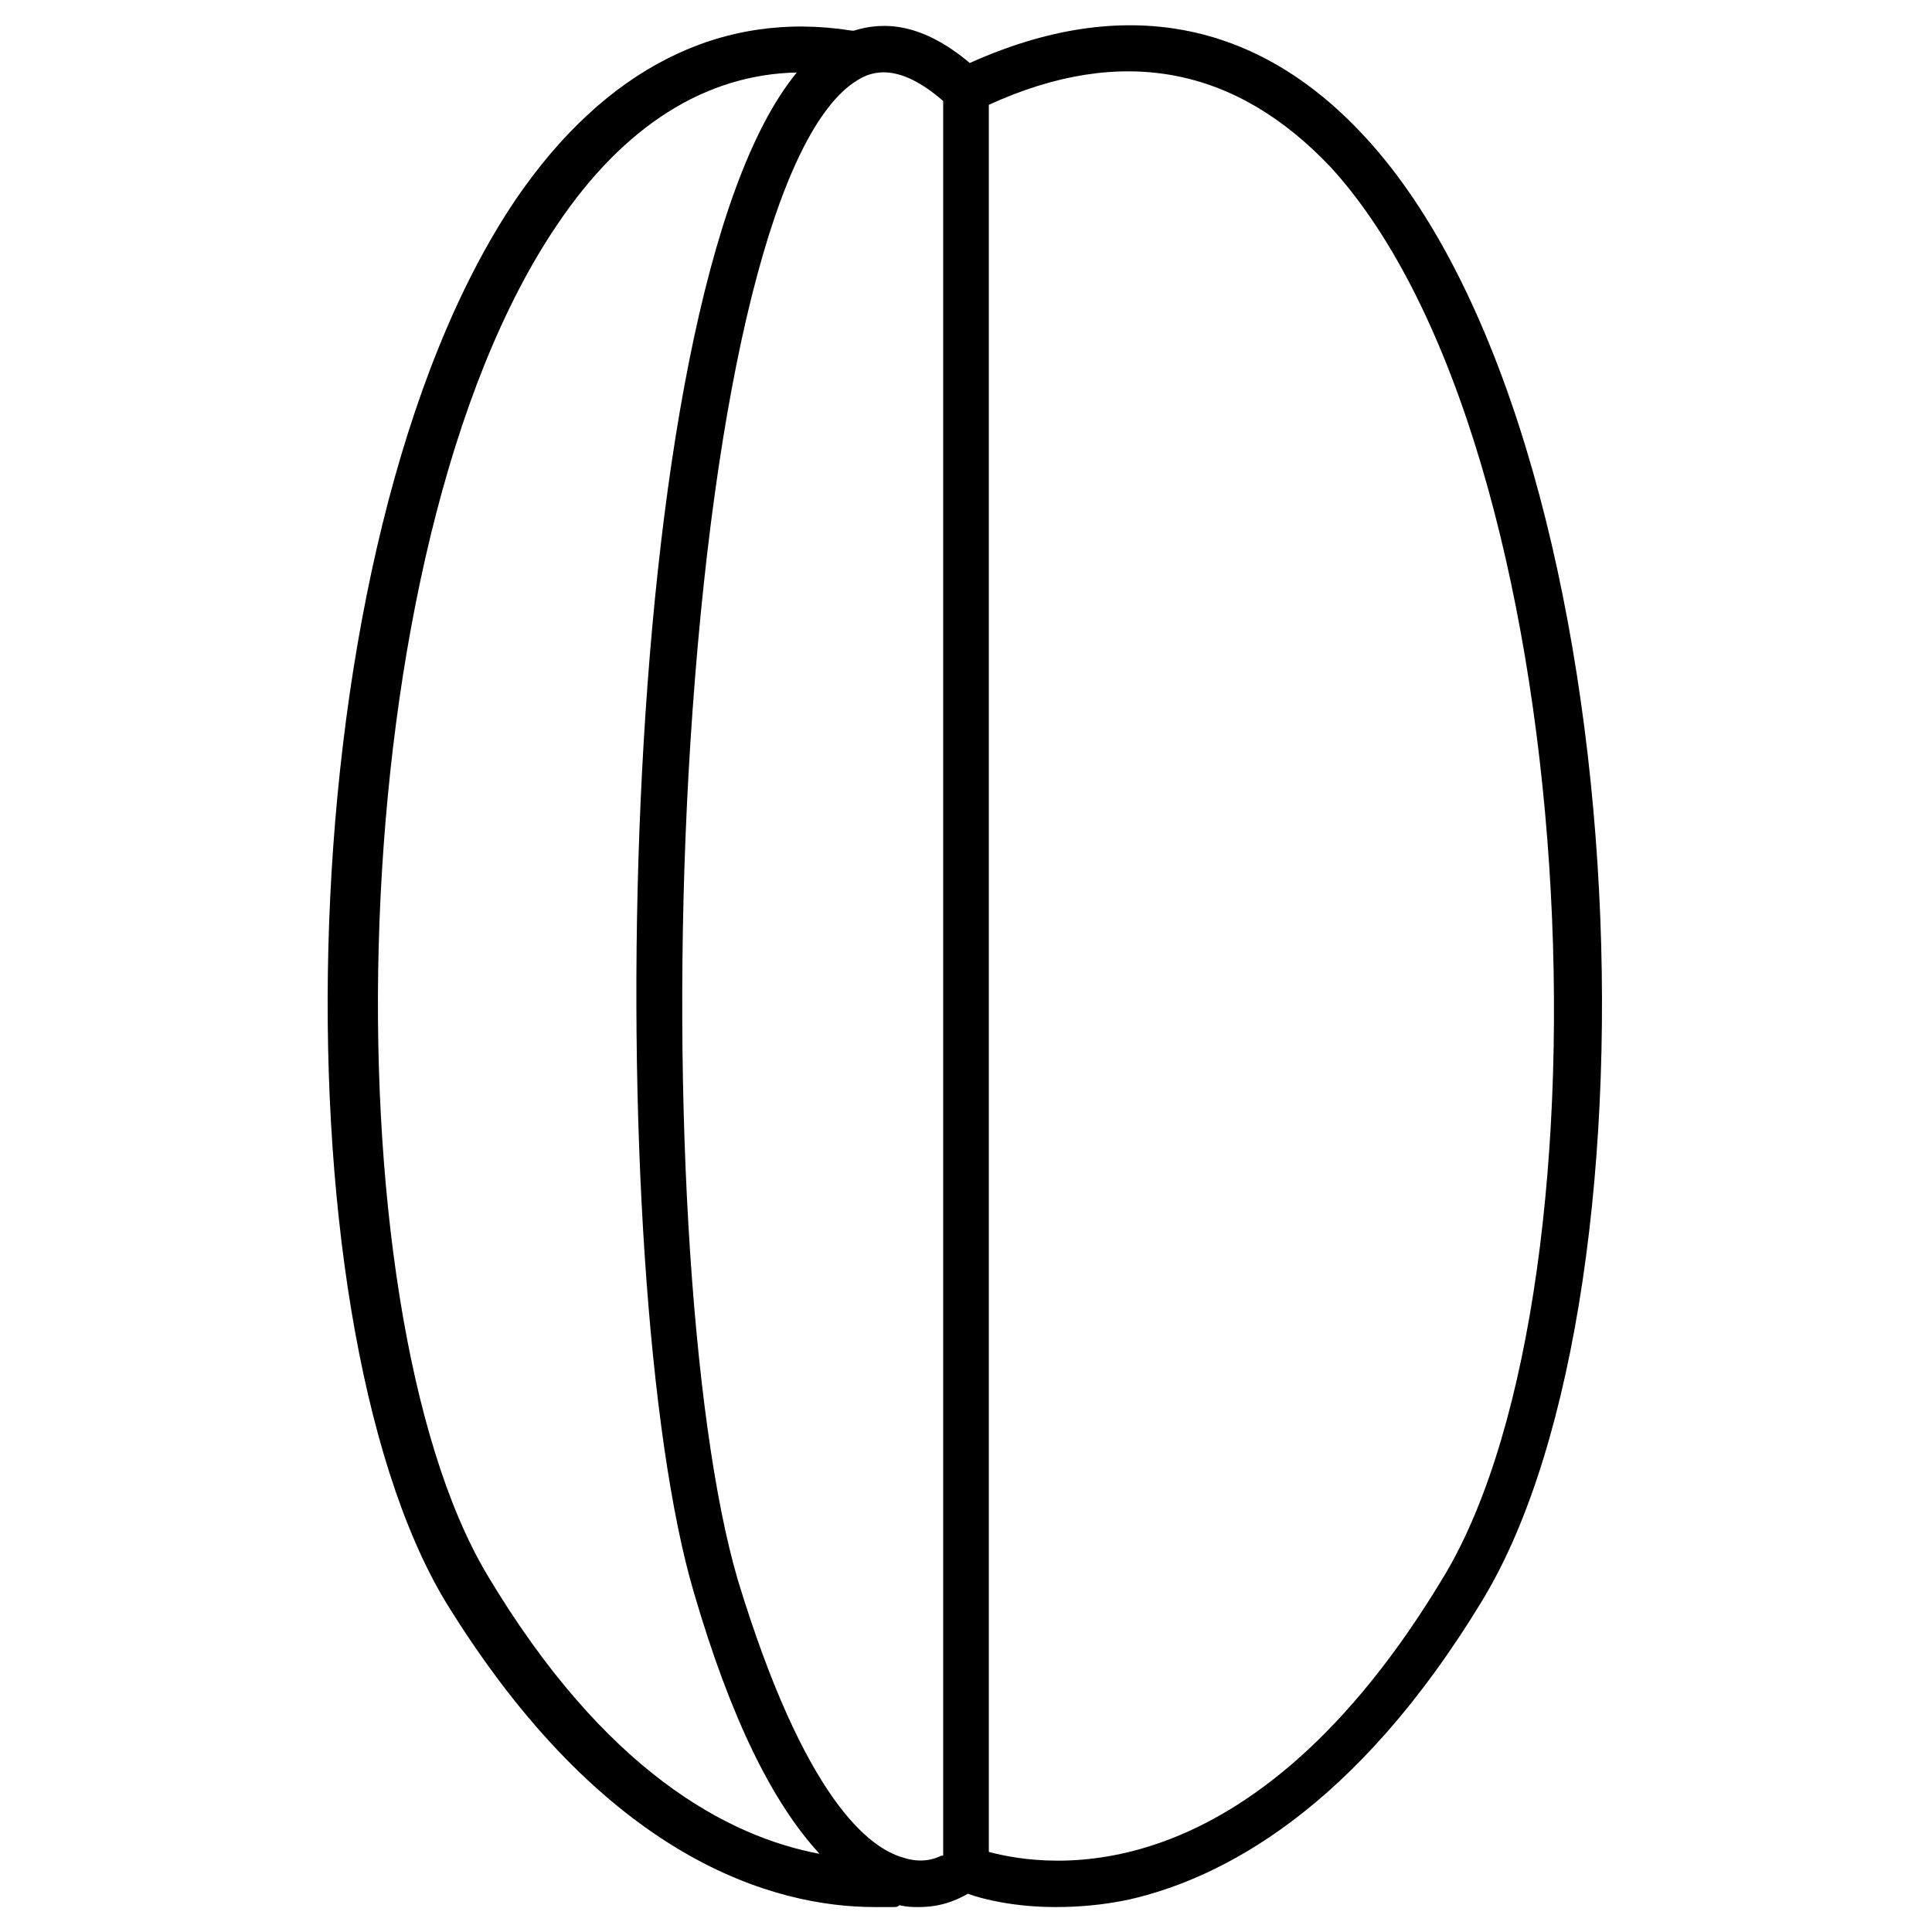
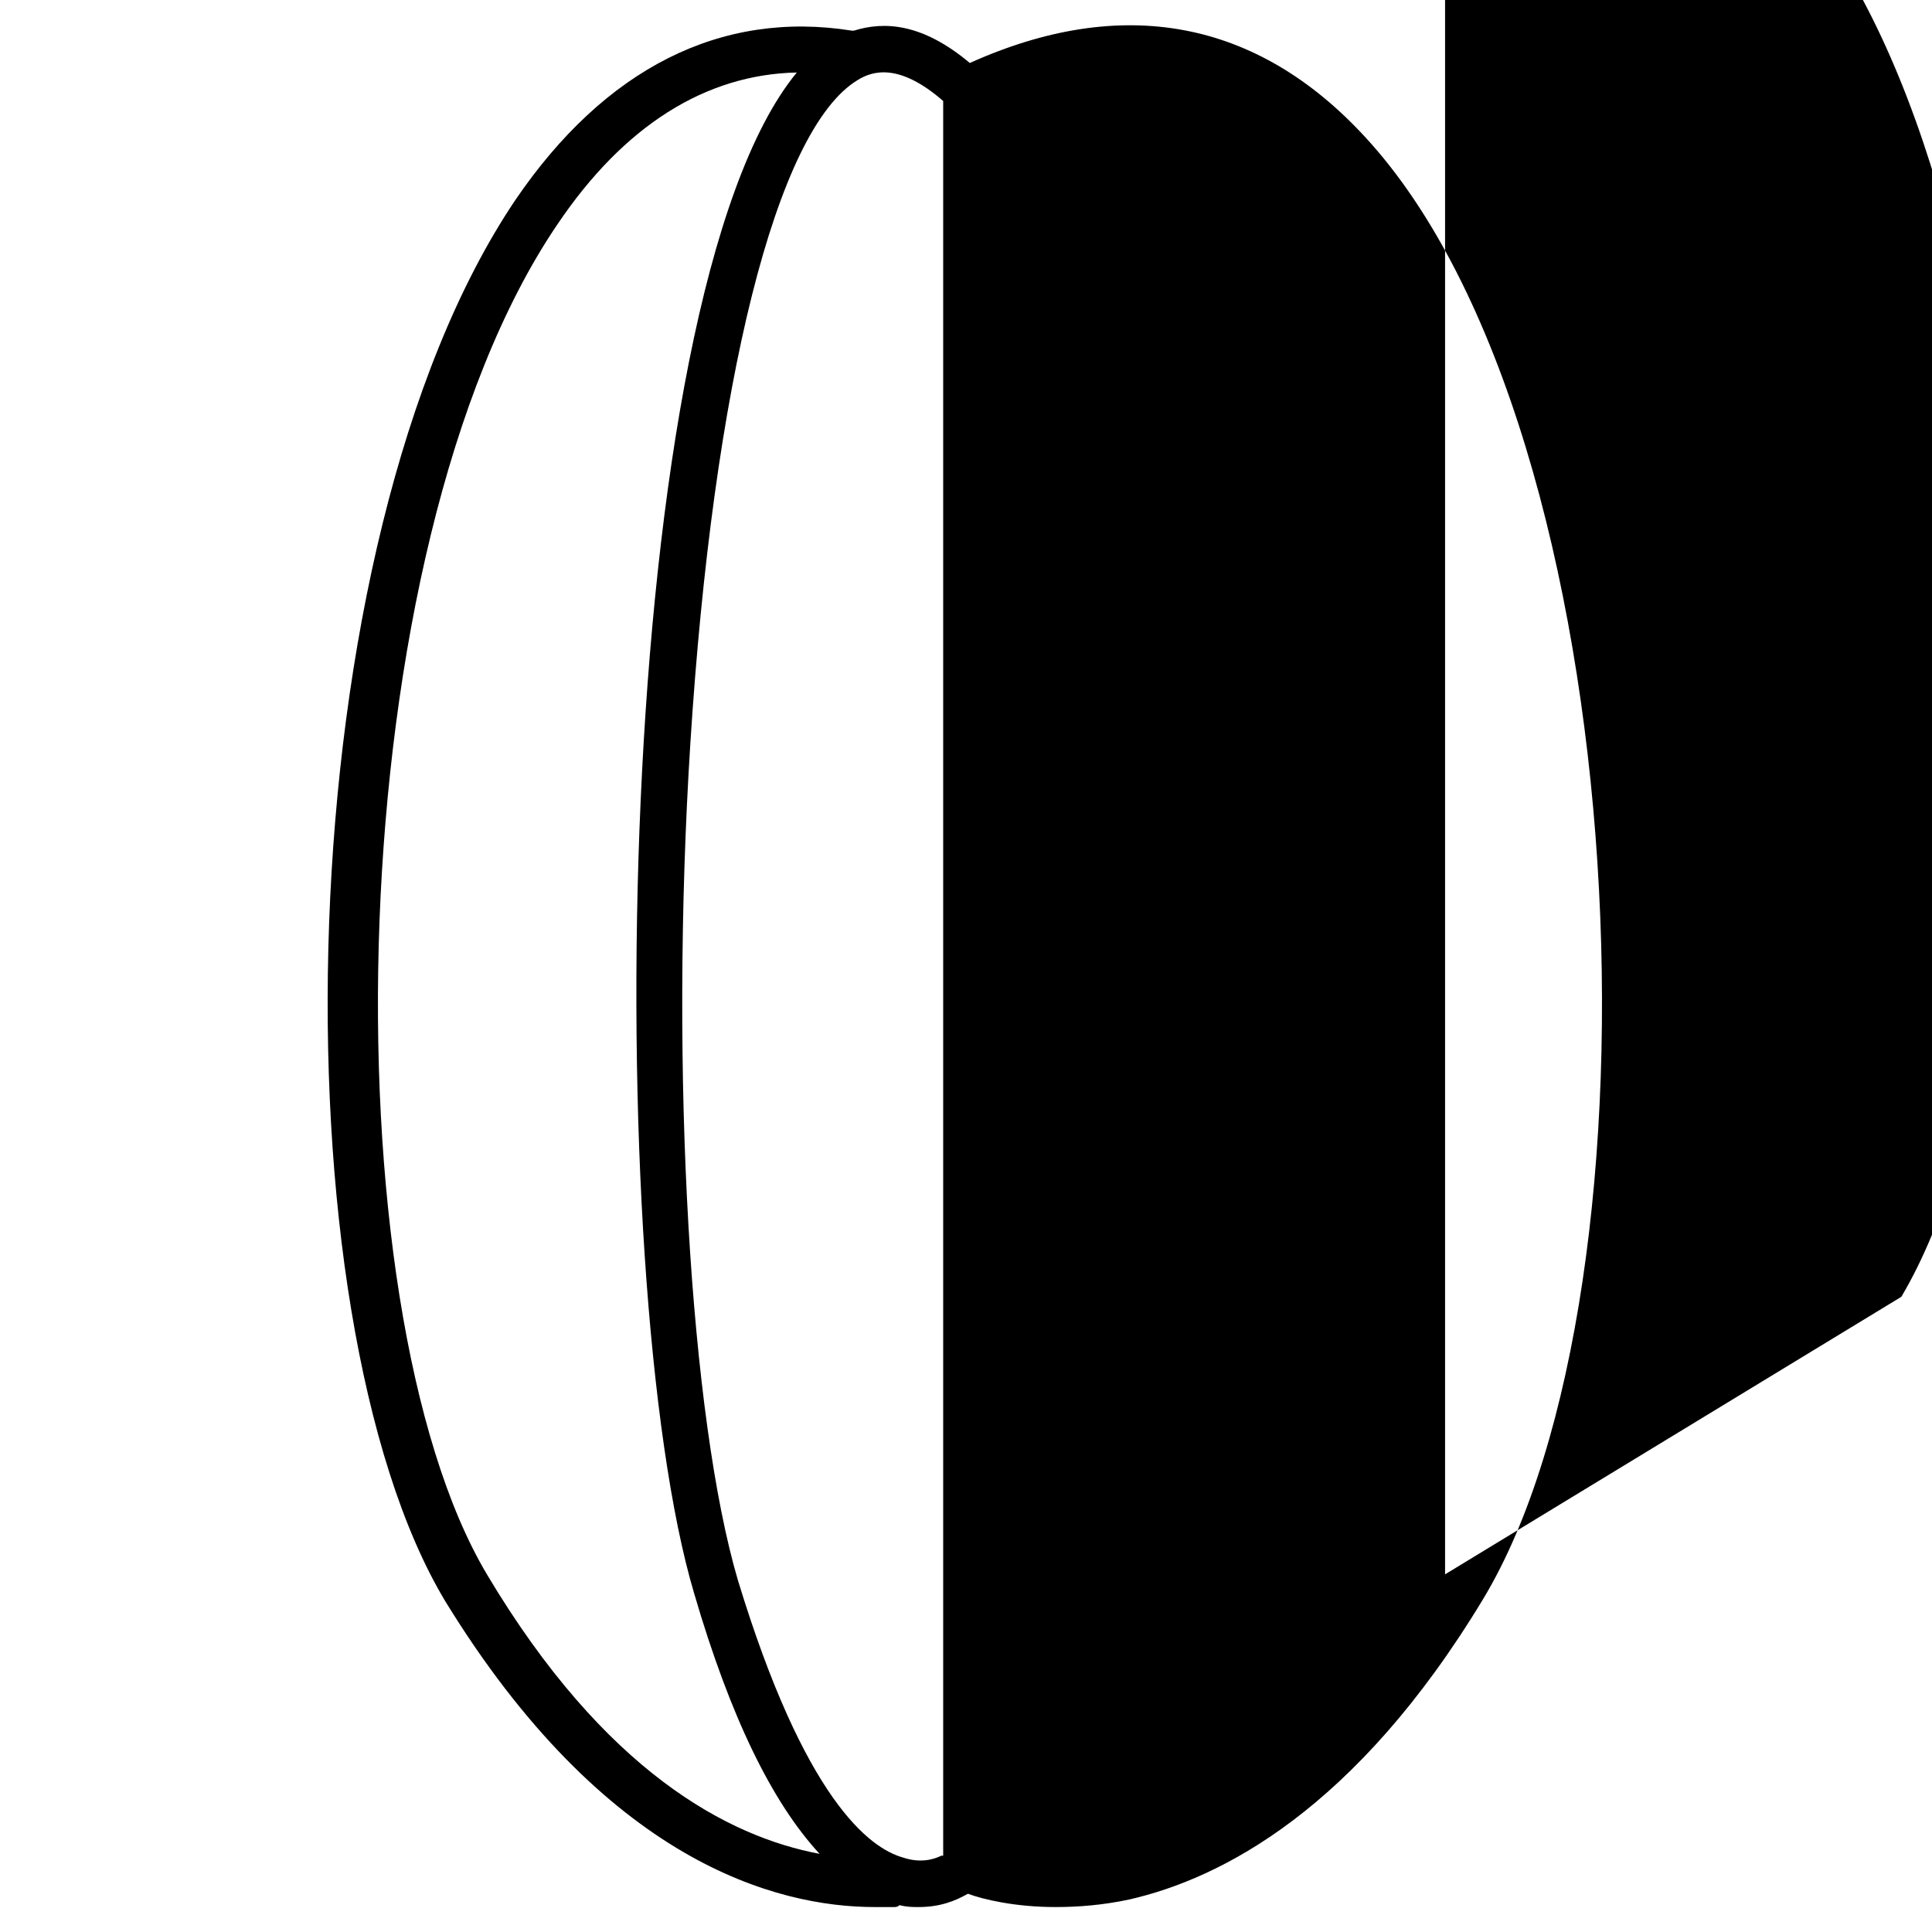
<svg xmlns="http://www.w3.org/2000/svg" fill="#000000" width="800px" height="800px" version="1.1" viewBox="144 144 512 512">
-   <path d="m505.8 180.34c-28.719-31.234-64.488-37.785-104.79-19.648-12.594-10.578-22.672-11.082-30.73-8.566h-0.504c-34.762-5.543-65.496 10.078-89.176 44.84-61.465 91.191-63.984 295.73-18.641 371.31 42.32 69.023 87.664 81.113 113.86 81.113h5.039c0.504 0 1.008 0 1.512-0.504 2.016 0.504 3.527 0.504 5.039 0.504 5.543 0 9.574-1.512 13.098-3.527 4.031 1.512 12.594 3.527 23.176 3.527 6.047 0 12.594-0.504 19.648-2.016 24.184-5.543 59.953-23.68 93.707-79.602 49.875-82.625 41.312-308.83-31.238-387.43zm-232.76 380.88c-42.32-71.039-39.801-271.55 18.641-357.7 17.633-26.199 39.297-39.801 63.48-40.305-49.375 59.953-51.891 319.92-27.207 403.05 9.574 32.746 20.656 55.418 33.25 69.023-24.18-4.539-56.93-21.668-88.164-74.062zm120.41 74.562c-2.016 1.008-5.543 2.016-10.078 0.504-9.07-2.519-26.199-15.617-43.832-73.555-12.594-42.824-18.137-134.01-12.594-221.68 6.047-95.223 22.672-162.73 44.336-175.83 4.031-2.519 11.082-4.535 22.672 5.543v465.02zm133.51-74.562c-51.387 86.148-105.8 77.586-120.91 73.555v-463c35.266-16.121 65.496-10.078 90.688 16.625 67.512 74.059 76.578 294.73 30.227 372.82z" />
+   <path d="m505.8 180.34c-28.719-31.234-64.488-37.785-104.79-19.648-12.594-10.578-22.672-11.082-30.73-8.566h-0.504c-34.762-5.543-65.496 10.078-89.176 44.84-61.465 91.191-63.984 295.73-18.641 371.31 42.32 69.023 87.664 81.113 113.86 81.113h5.039c0.504 0 1.008 0 1.512-0.504 2.016 0.504 3.527 0.504 5.039 0.504 5.543 0 9.574-1.512 13.098-3.527 4.031 1.512 12.594 3.527 23.176 3.527 6.047 0 12.594-0.504 19.648-2.016 24.184-5.543 59.953-23.68 93.707-79.602 49.875-82.625 41.312-308.83-31.238-387.43zm-232.76 380.88c-42.32-71.039-39.801-271.55 18.641-357.7 17.633-26.199 39.297-39.801 63.48-40.305-49.375 59.953-51.891 319.92-27.207 403.05 9.574 32.746 20.656 55.418 33.25 69.023-24.18-4.539-56.93-21.668-88.164-74.062zm120.41 74.562c-2.016 1.008-5.543 2.016-10.078 0.504-9.07-2.519-26.199-15.617-43.832-73.555-12.594-42.824-18.137-134.01-12.594-221.68 6.047-95.223 22.672-162.73 44.336-175.83 4.031-2.519 11.082-4.535 22.672 5.543v465.02zm133.51-74.562v-463c35.266-16.121 65.496-10.078 90.688 16.625 67.512 74.059 76.578 294.73 30.227 372.82z" />
</svg>